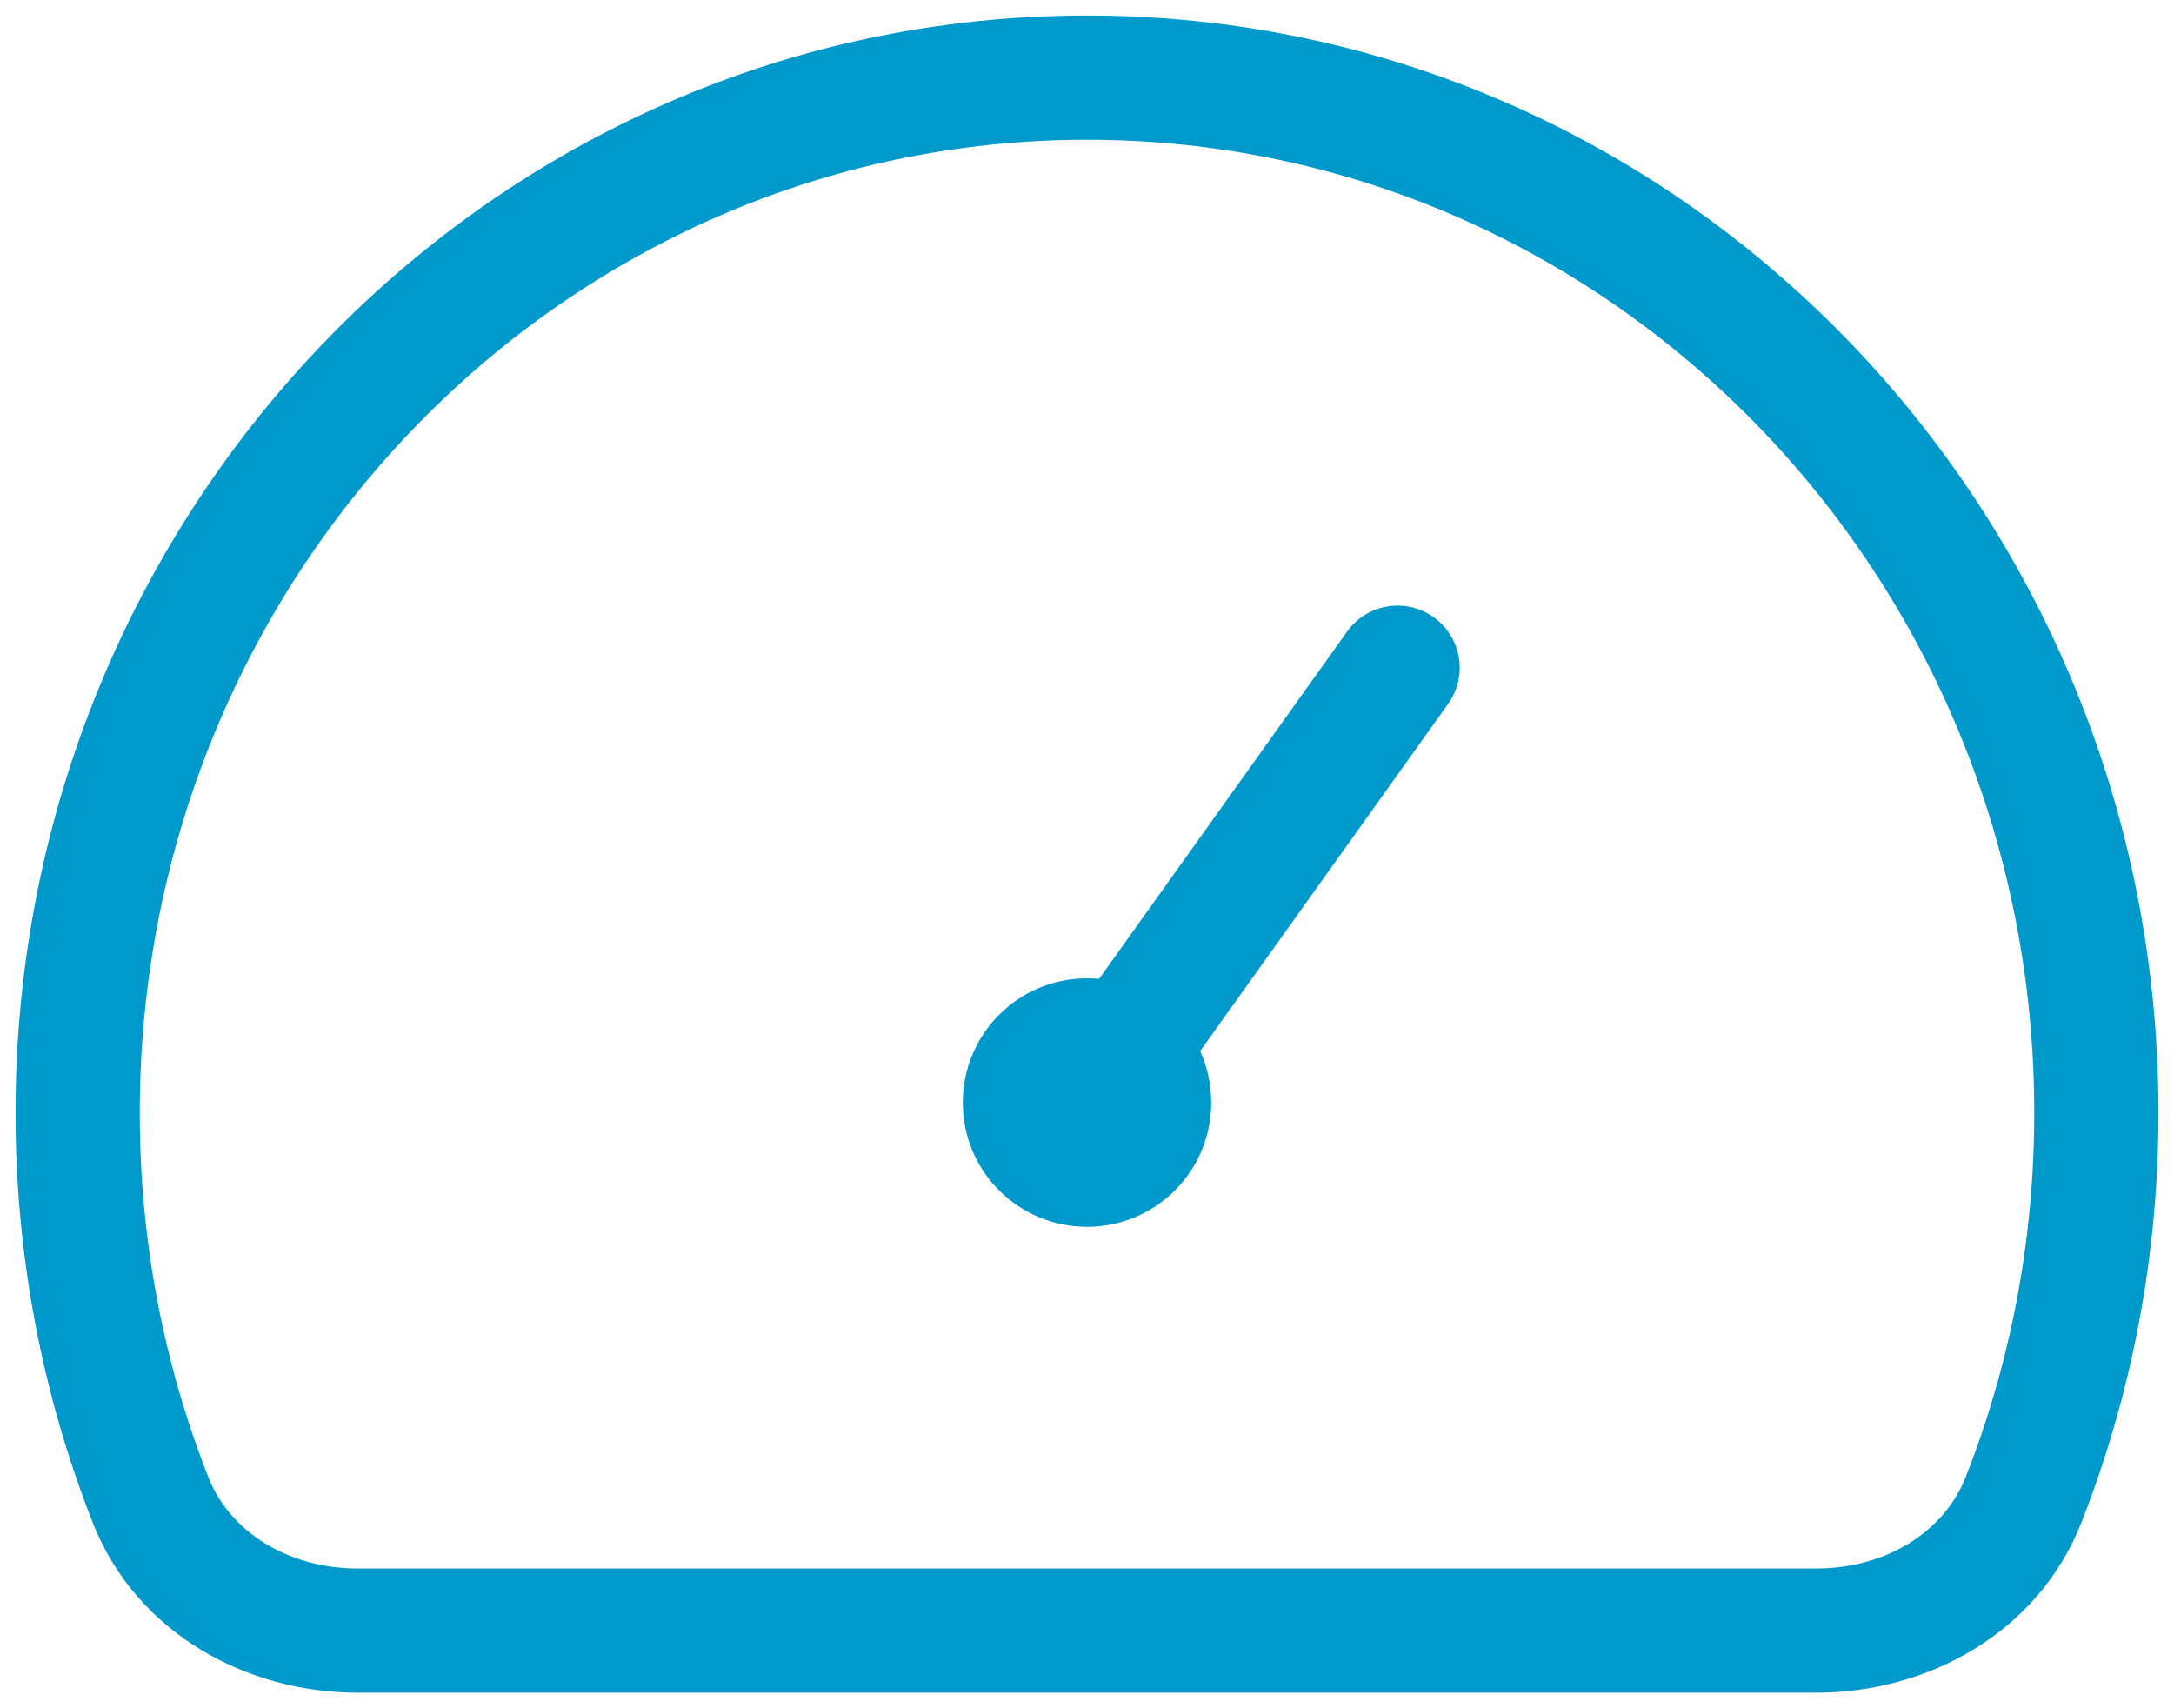
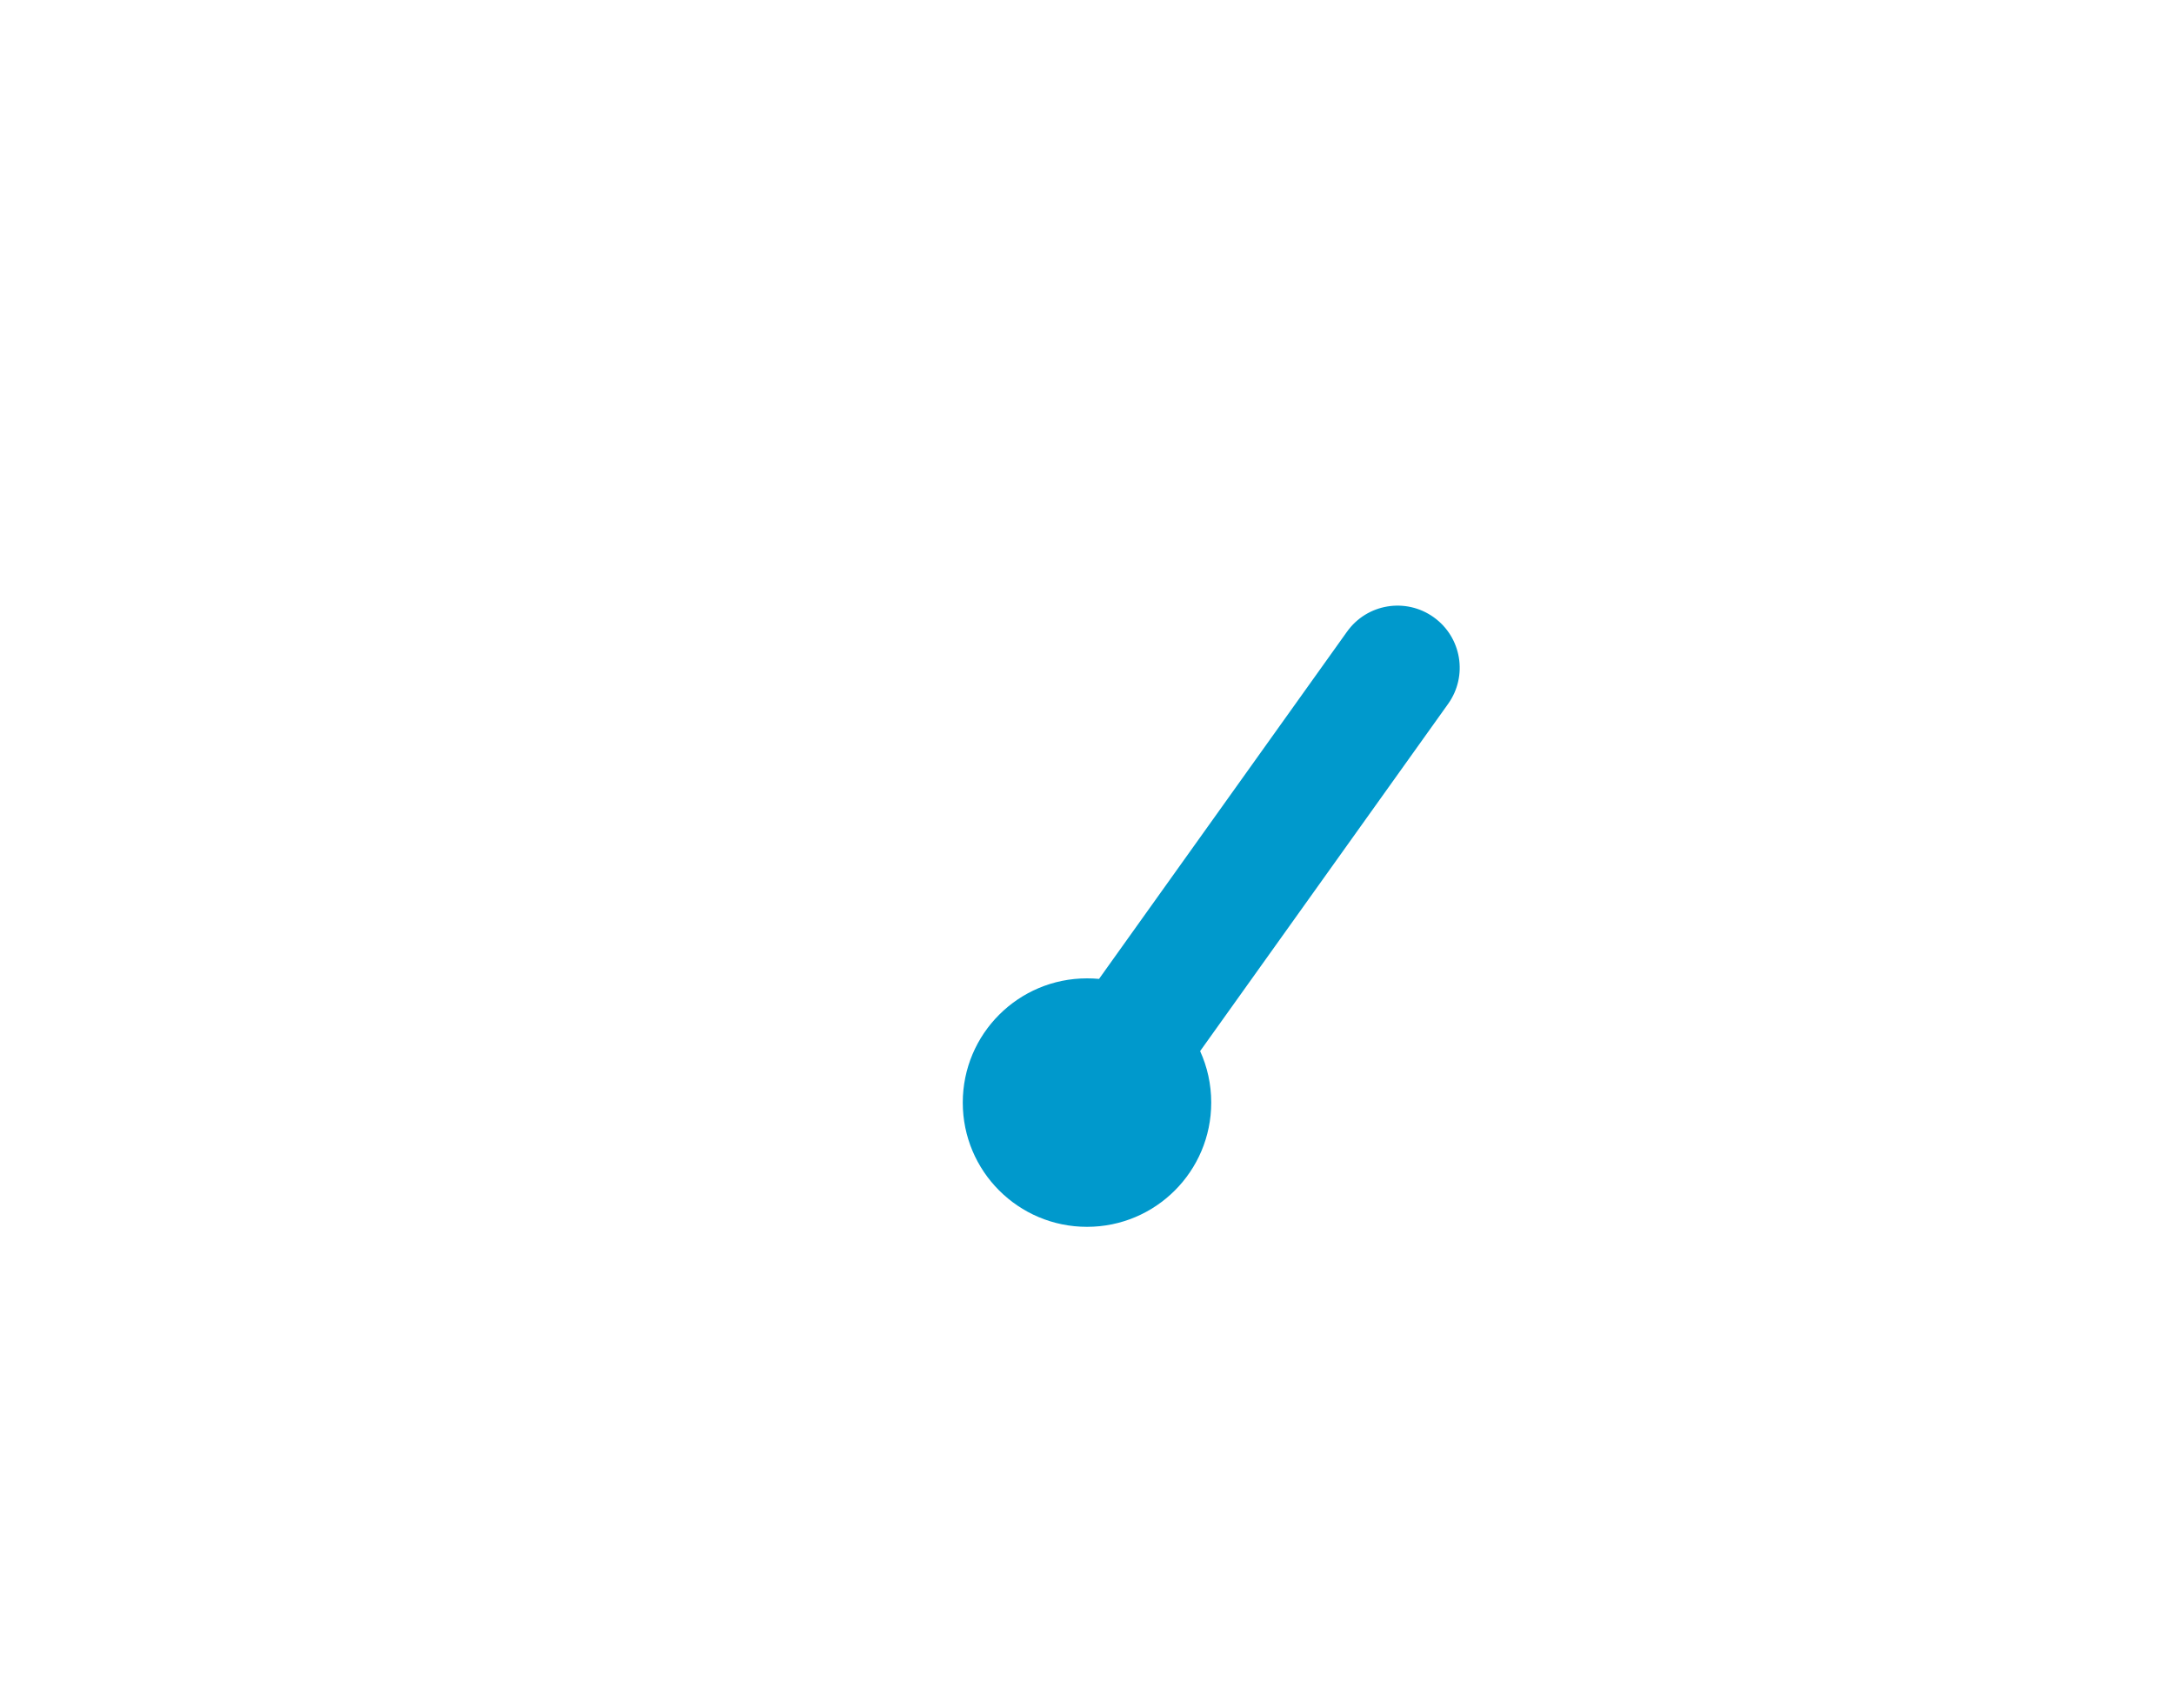
<svg xmlns="http://www.w3.org/2000/svg" viewBox="0 0 28 22" fill="none">
  <path d="M18.465 7.949C18.825 8.206 18.908 8.705 18.651 9.065L15.457 13.537C15.549 13.739 15.6 13.963 15.6 14.2C15.6 15.084 14.884 15.8 14 15.8C13.116 15.8 12.4 15.084 12.4 14.2C12.4 13.316 13.116 12.6 14 12.6C14.052 12.6 14.104 12.602 14.155 12.607L17.349 8.135C17.606 7.775 18.105 7.692 18.465 7.949Z" fill="#0099CC" />
-   <path fill-rule="evenodd" clip-rule="evenodd" d="M0.2 14.333C0.2 6.547 6.36 0.2 14 0.2C21.64 0.2 27.8 6.547 27.8 14.333C27.8 16.195 27.448 17.975 26.808 19.606C26.242 21.045 24.808 21.8 23.392 21.8H4.608C3.192 21.8 1.758 21.045 1.193 19.606C0.552 17.975 0.2 16.195 0.2 14.333ZM14 1.8C7.281 1.8 1.8 7.392 1.8 14.333C1.8 15.992 2.113 17.574 2.682 19.021C2.961 19.732 3.715 20.2 4.608 20.2H23.392C24.285 20.2 25.039 19.732 25.318 19.021C25.887 17.574 26.2 15.992 26.2 14.333C26.2 7.392 20.719 1.8 14 1.8Z" fill="#0099CC" />
</svg>